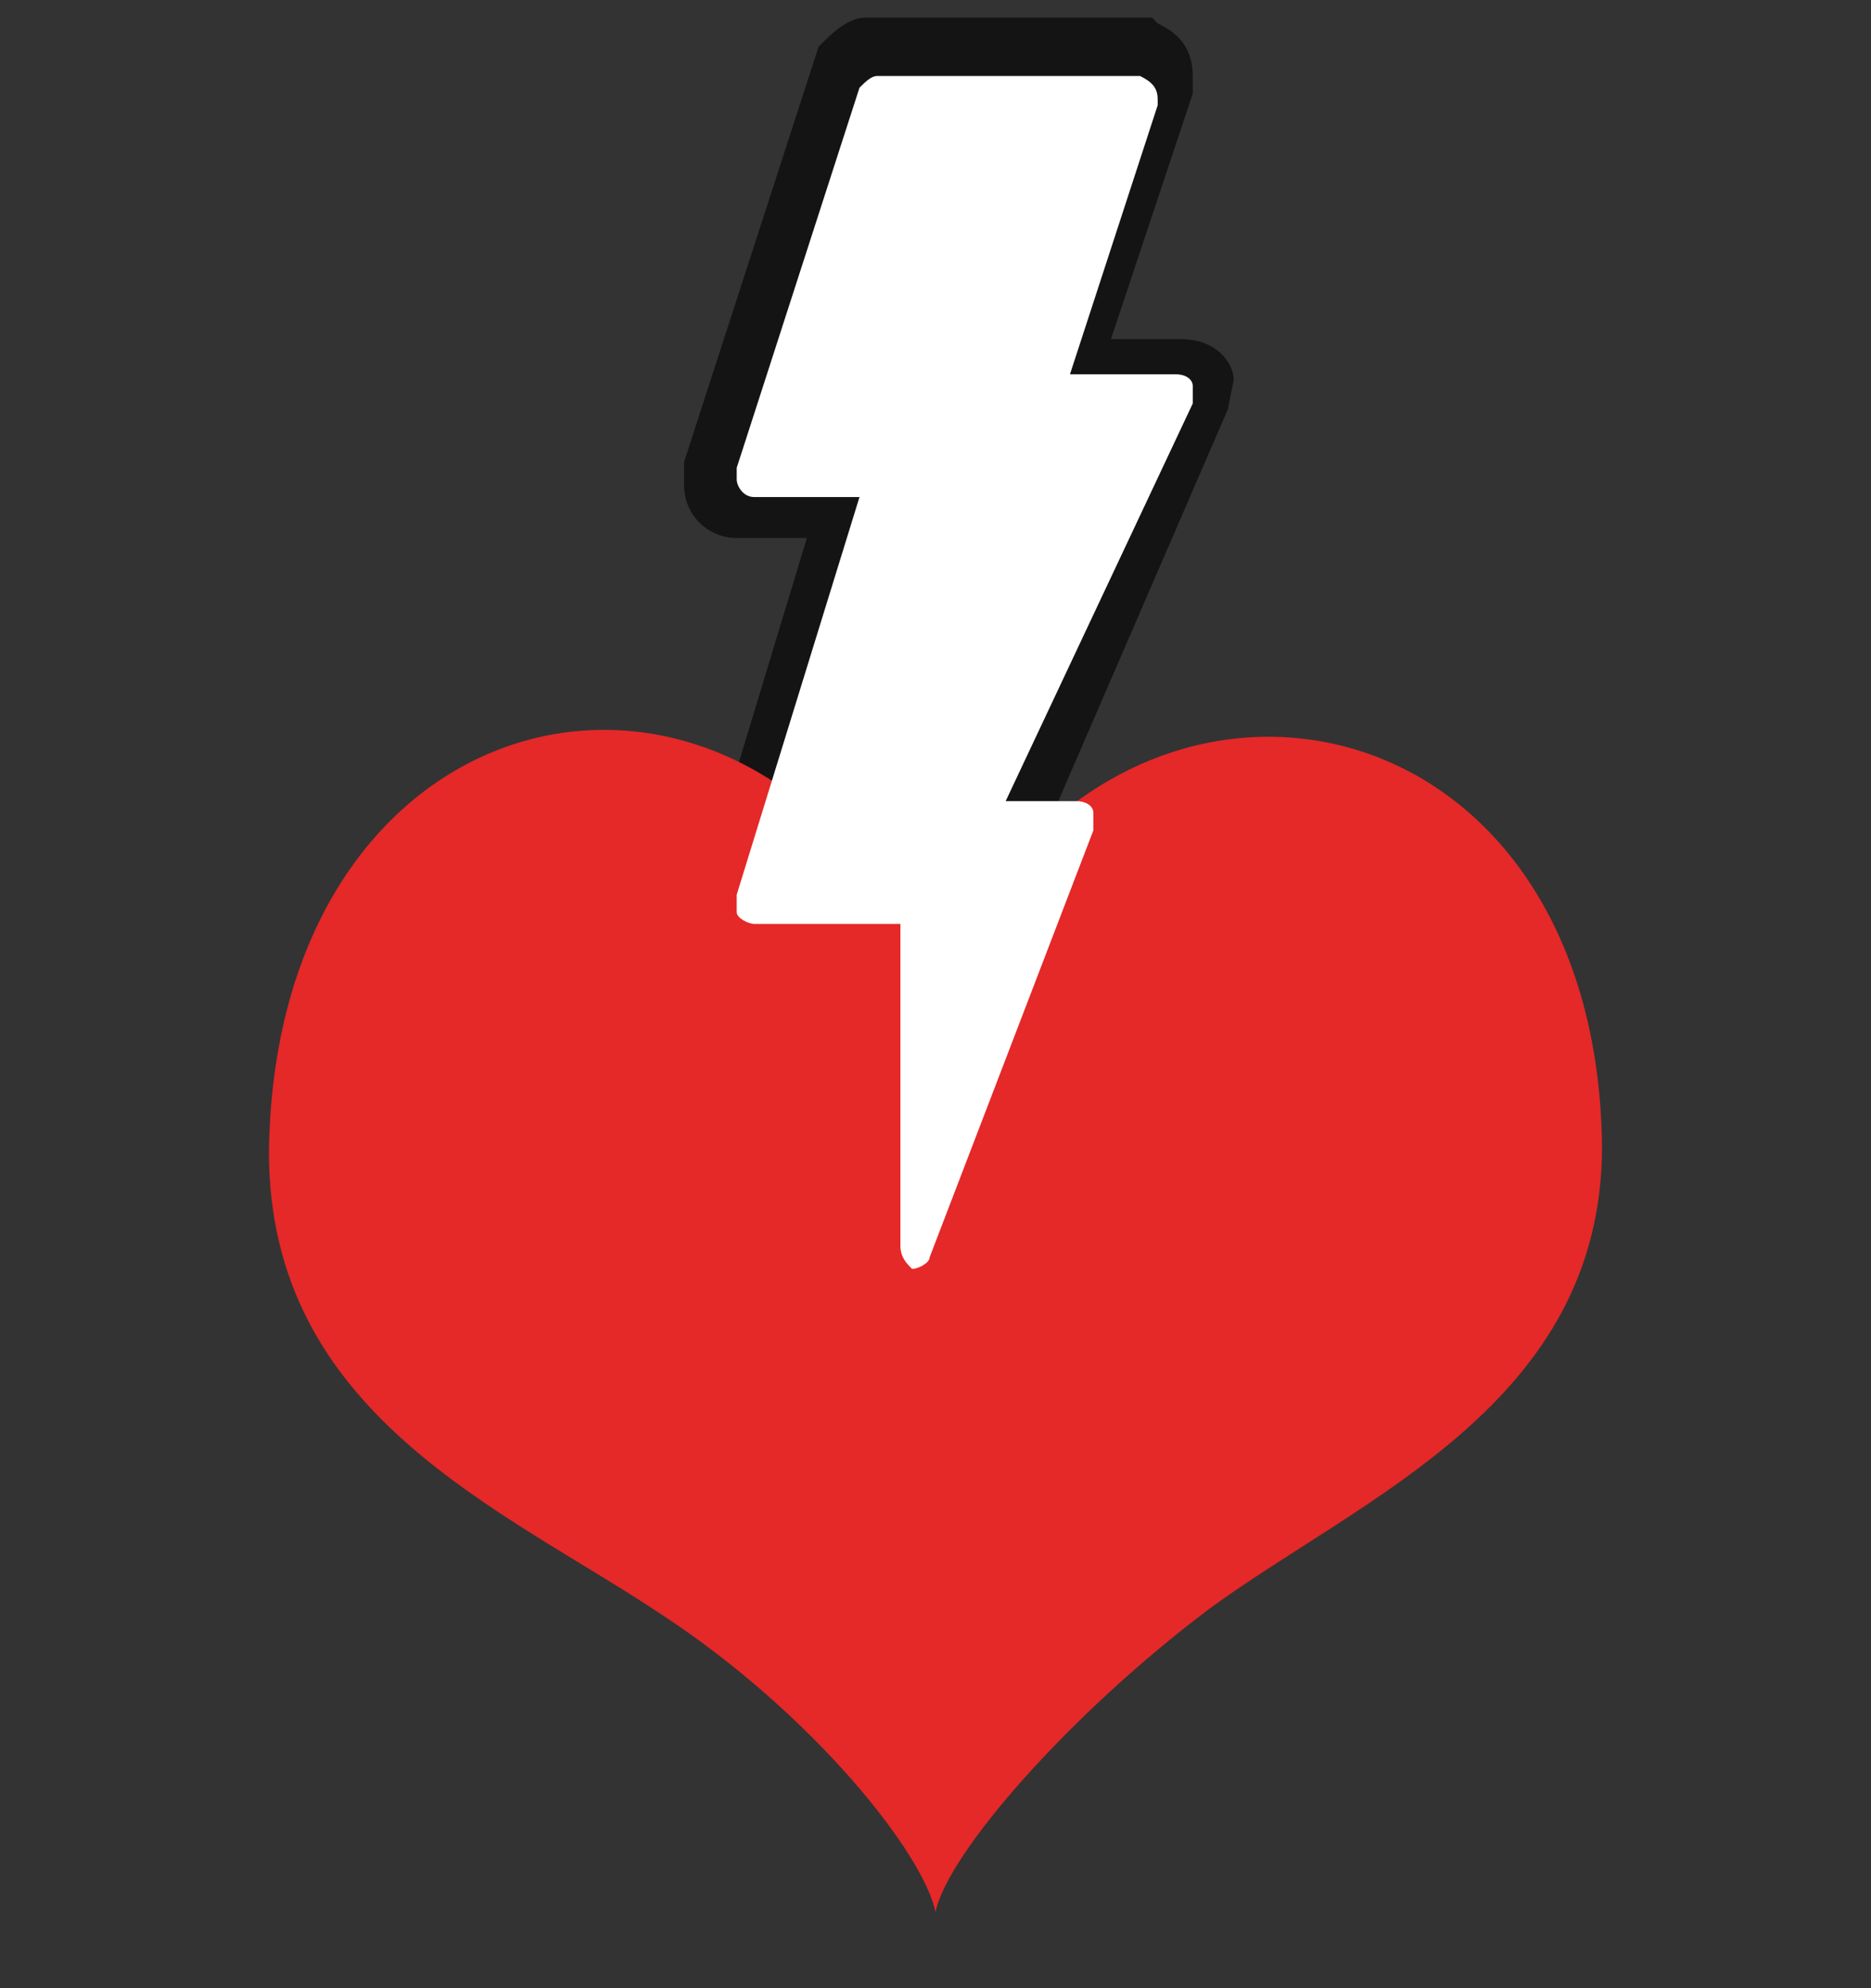
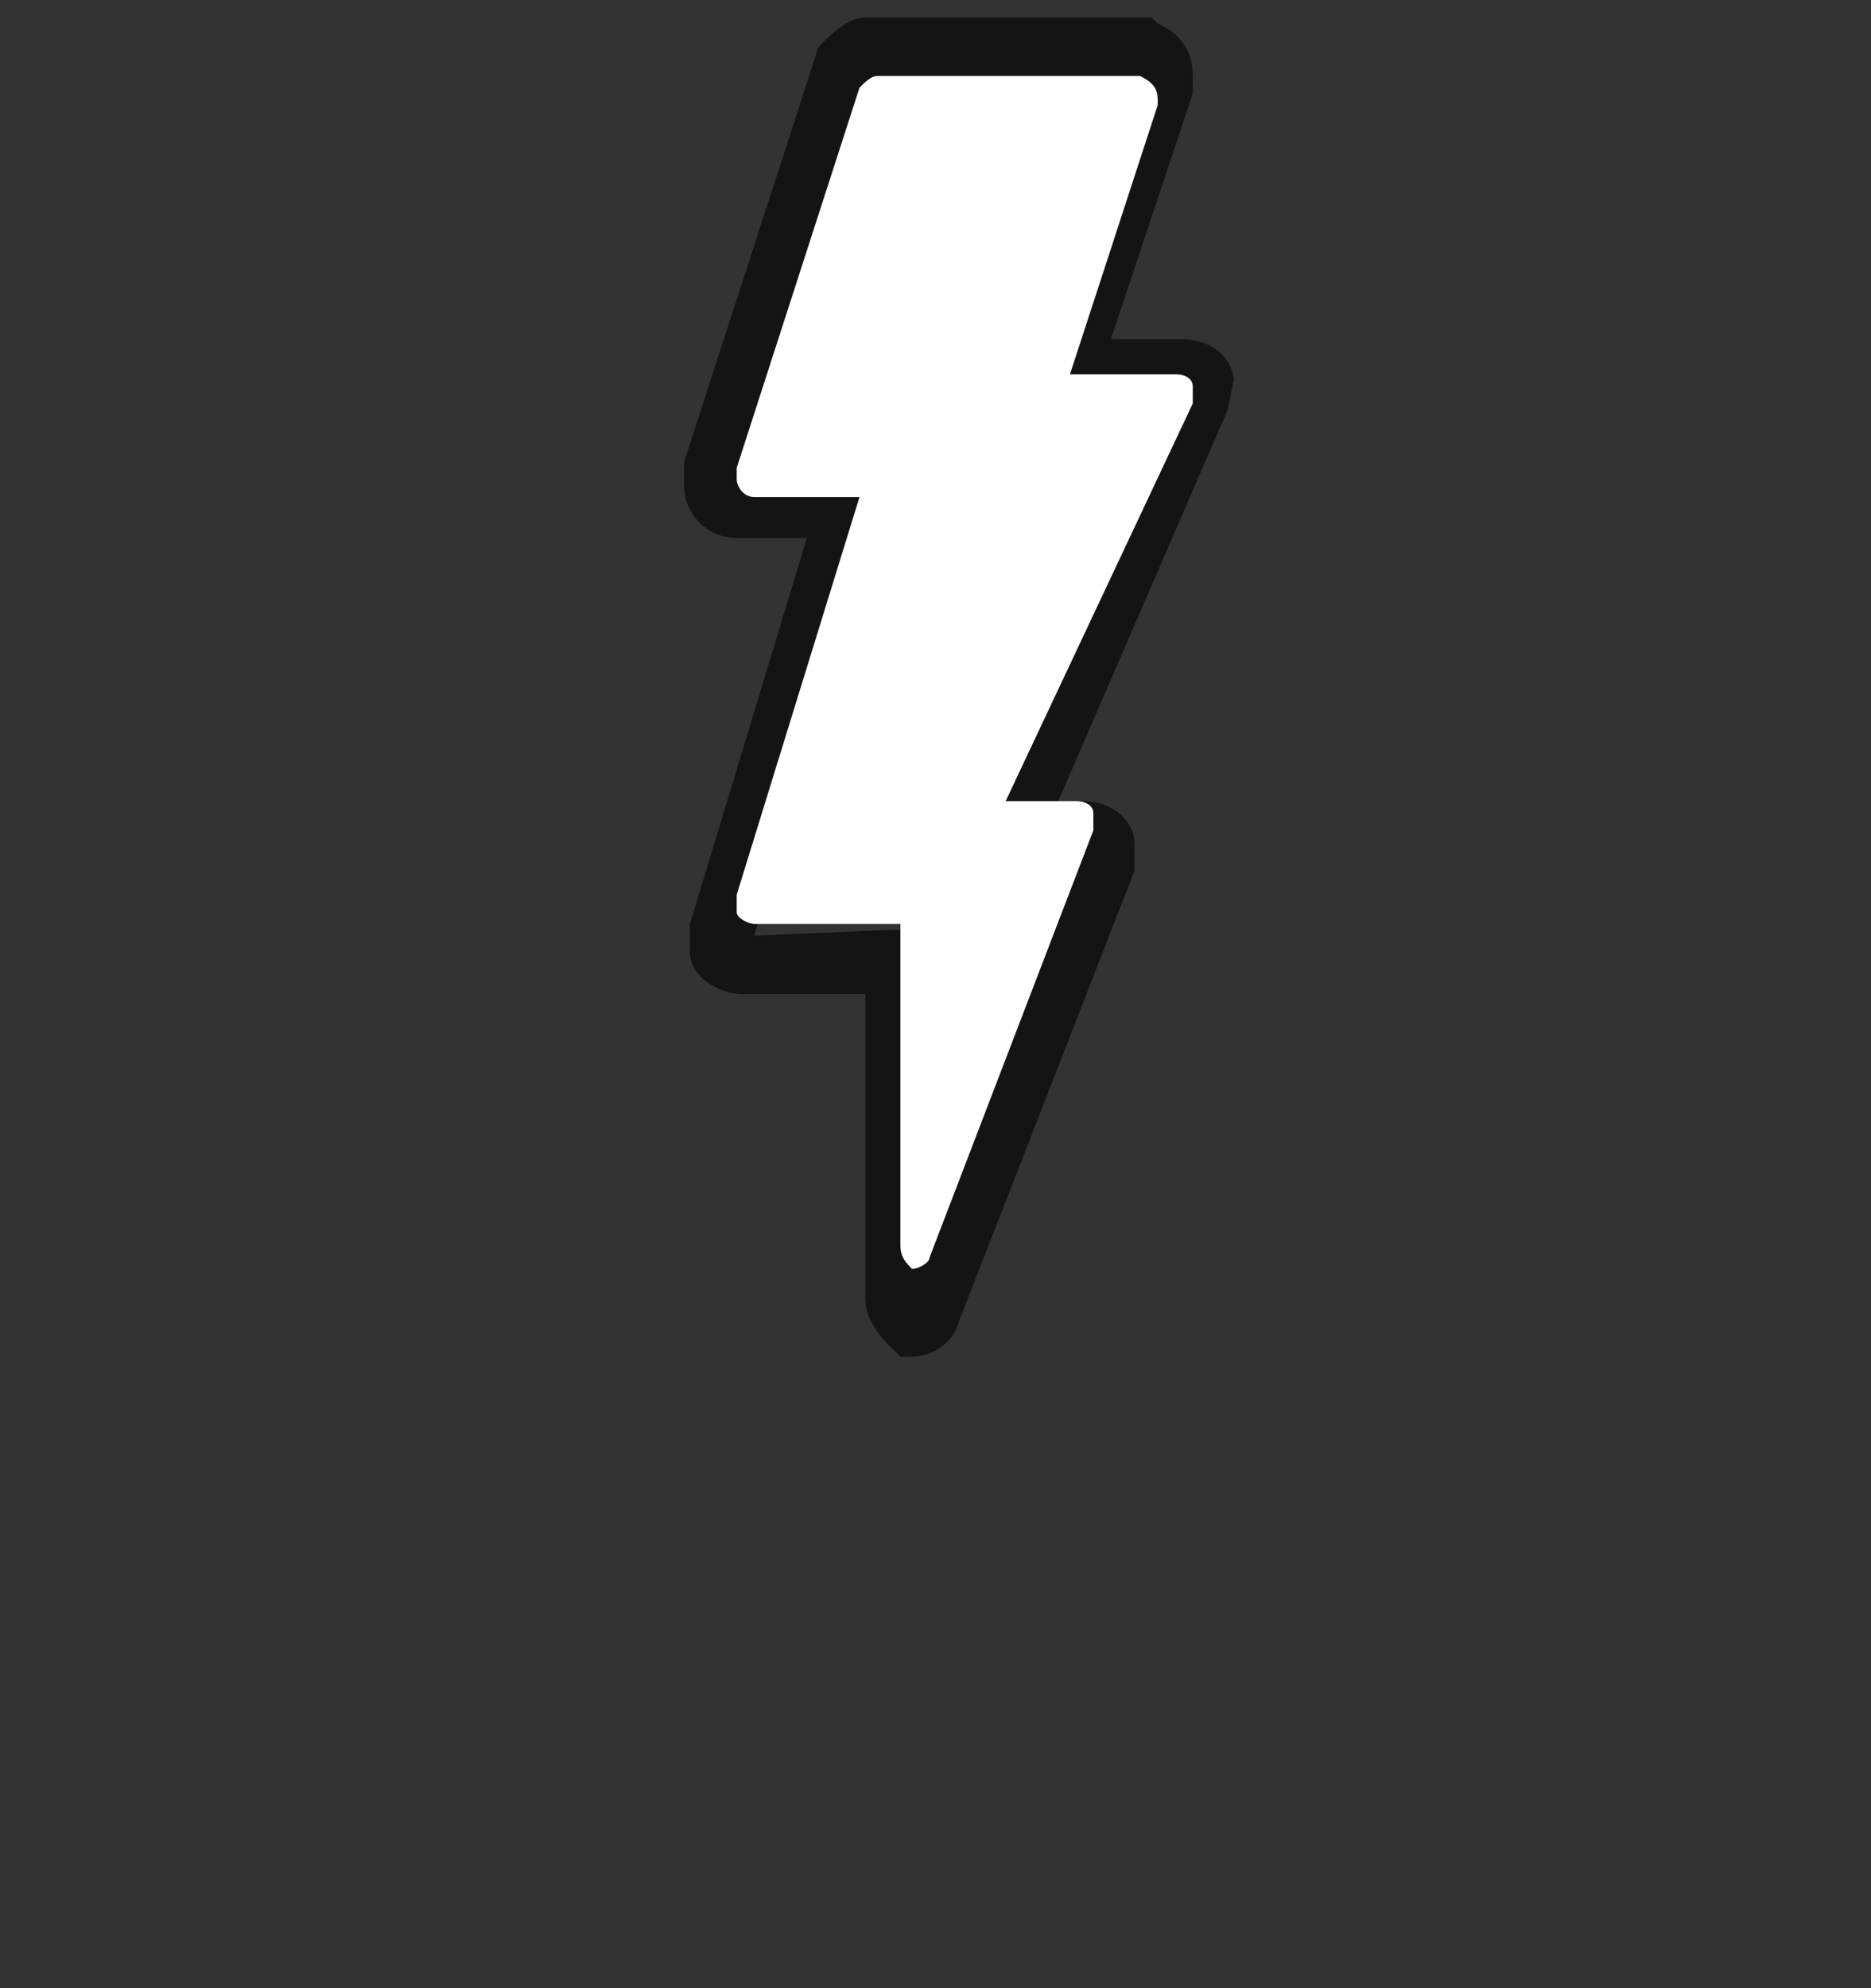
<svg xmlns="http://www.w3.org/2000/svg" version="1.1" id="Слой_1" x="0px" y="0px" viewBox="0 0 32 34" style="enable-background:new 0 0 32 34;" xml:space="preserve">
  <rect x="0" y="0" width="32" height="34" fill="#333333" stroke="none" />
  <style type="text/css">
	.st0{fill:#141414;}
	.st1{fill:#E52828;}
	.st2{fill:#FFFFFF;}
</style>
-   <path class="st0" d="M15.3,15.9h0.5v5.1l2.4-6.3h-1.9L20.1,7h-2.4l1.8-5.4H15l-2.1,6.6h2.4l-2.4,7.8L15.3,15.9z M15.1,1.5L15.1,1.5  L15.1,1.5z M19.7,1.4L19.7,1.4l0.3,0L19.7,1.4z M18.1,13.7h0.4c0.6,0,0.9,0.4,0.9,0.7l0,0.5l-3,7.7c-0.1,0.4-0.5,0.6-0.8,0.6h-0.2  l-0.2-0.2c-0.1-0.1-0.4-0.4-0.4-0.8V17h-2.1c-0.4,0-0.9-0.3-0.9-0.7l0-0.5l2-6.6h-1.2c-0.5,0-0.9-0.4-0.9-0.9l0-0.4l2.3-7.1l0.1-0.1  c0.1-0.1,0.4-0.4,0.7-0.4h4.9l0.1,0.1c0.2,0.1,0.6,0.3,0.6,0.9l0,0.3l-1.4,4.2h1.2c0.6,0,0.9,0.4,0.9,0.7l-0.1,0.5 M19.5,1.4  L19.5,1.4C19.5,1.4,19.5,1.4,19.5,1.4L19.5,1.4z" />
-   <path class="st1" d="M16,16.9c-2.9-7-11.3-5.4-11.4,2.8c0,4.5,4,6.1,6.7,7.9c2.6,1.7,4.5,4.1,4.7,5.1c0.2-1,2.3-3.4,4.7-5.2  c2.6-1.9,6.7-3.5,6.7-7.9C27.3,11.5,18.8,10.2,16,16.9z" />
+   <path class="st0" d="M15.3,15.9h0.5v5.1l2.4-6.3h-1.9L20.1,7h-2.4l1.8-5.4H15l-2.1,6.6h2.4l-2.4,7.8L15.3,15.9z M15.1,1.5L15.1,1.5  L15.1,1.5z M19.7,1.4L19.7,1.4l0.3,0L19.7,1.4z M18.1,13.7h0.4c0.6,0,0.9,0.4,0.9,0.7l0,0.5l-3,7.7c-0.1,0.4-0.5,0.6-0.8,0.6h-0.2  l-0.2-0.2c-0.1-0.1-0.4-0.4-0.4-0.8V17h-2.1c-0.4,0-0.9-0.3-0.9-0.7l0-0.5l2-6.6h-1.2c-0.5,0-0.9-0.4-0.9-0.9l0-0.4l2.3-7.1l0.1-0.1  c0.1-0.1,0.4-0.4,0.7-0.4h4.9l0.1,0.1c0.2,0.1,0.6,0.3,0.6,0.9l0,0.3l-1.4,4.2h1.2c0.6,0,0.9,0.4,0.9,0.7l-0.1,0.5 M19.5,1.4  C19.5,1.4,19.5,1.4,19.5,1.4L19.5,1.4z" />
  <path class="st2" d="M20.4,6.9c0-0.1,0-0.2,0-0.3c0-0.1-0.1-0.2-0.3-0.2h-1.8l1.5-4.6l0,0V1.7c0-0.2-0.1-0.3-0.3-0.4l0,0H15  c-0.1,0-0.2,0.1-0.3,0.2l0,0L12.6,8l0,0c0,0.1,0,0.2,0,0.2c0,0.1,0.1,0.3,0.3,0.3h1.8l-2.1,6.8l0,0l0,0l0,0c0,0.1,0,0.2,0,0.3  s0.2,0.2,0.3,0.2h2.5v5.5c0,0.2,0.1,0.3,0.2,0.4c0.1,0,0.3-0.1,0.3-0.2l0,0l2.8-7.3l0,0c0-0.1,0-0.2,0-0.3s-0.1-0.2-0.3-0.2h-1.2  L20.4,6.9L20.4,6.9z" />
</svg>